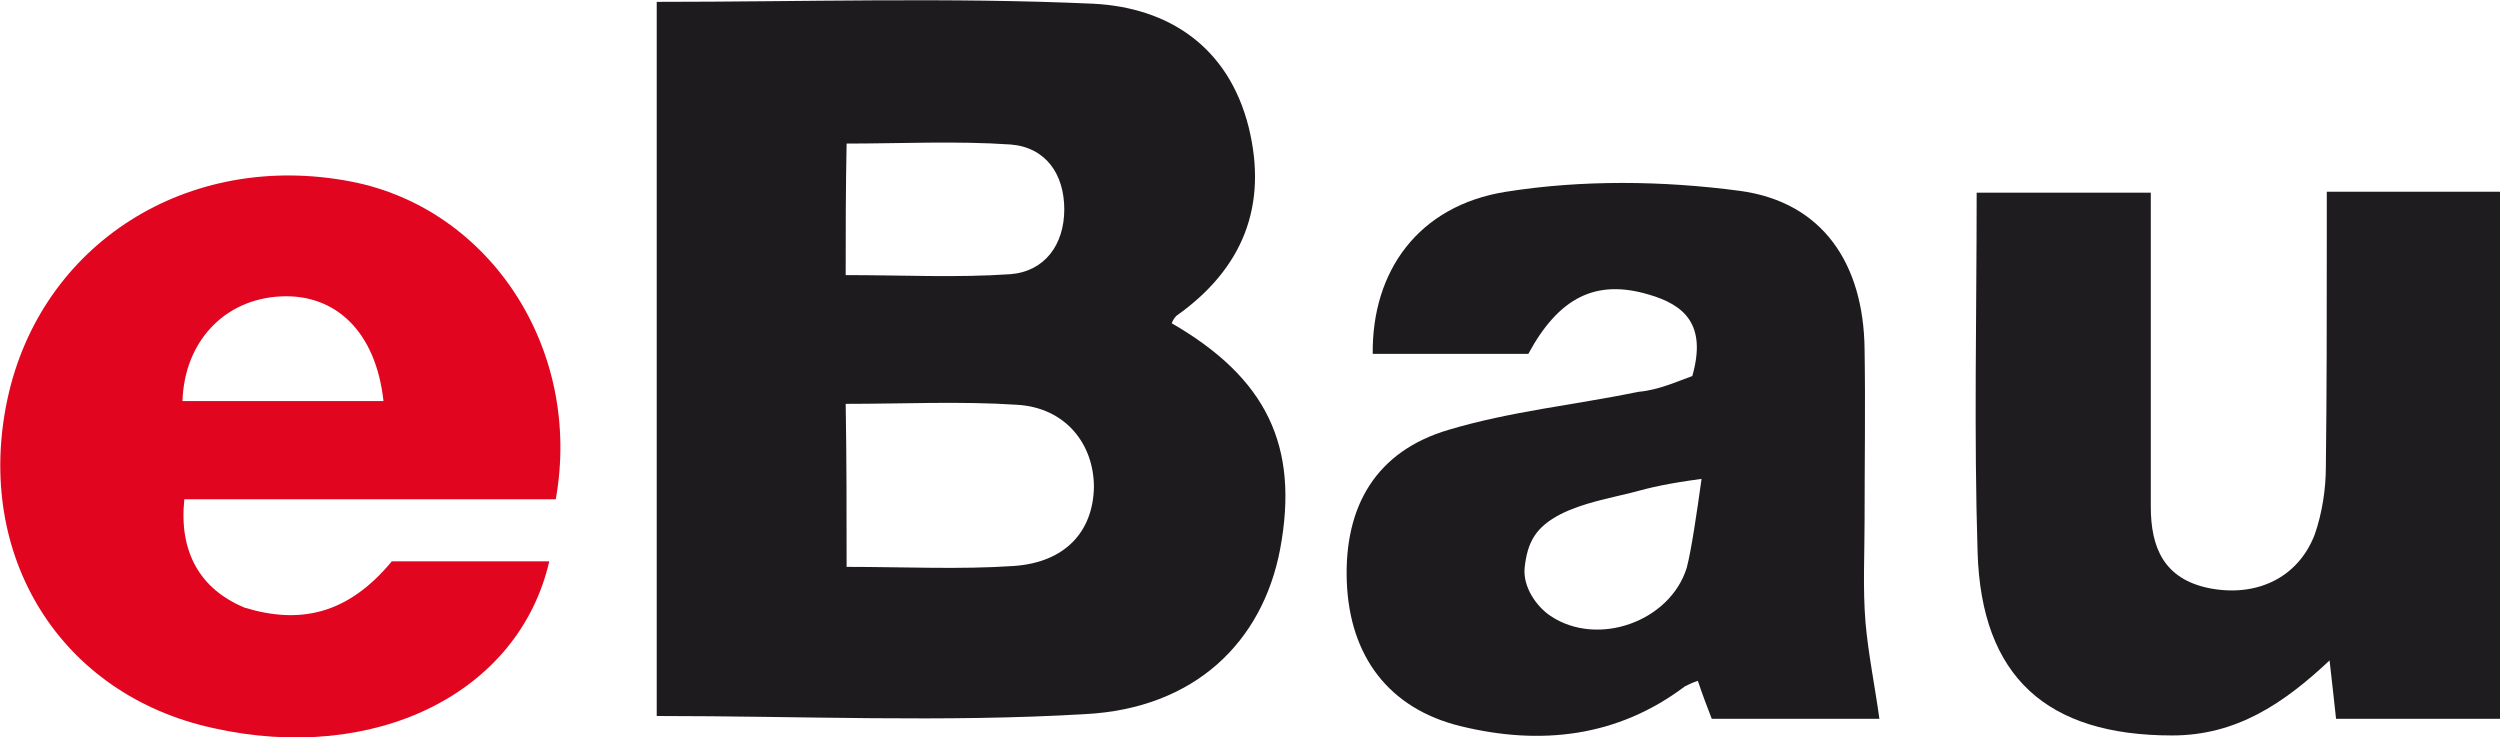
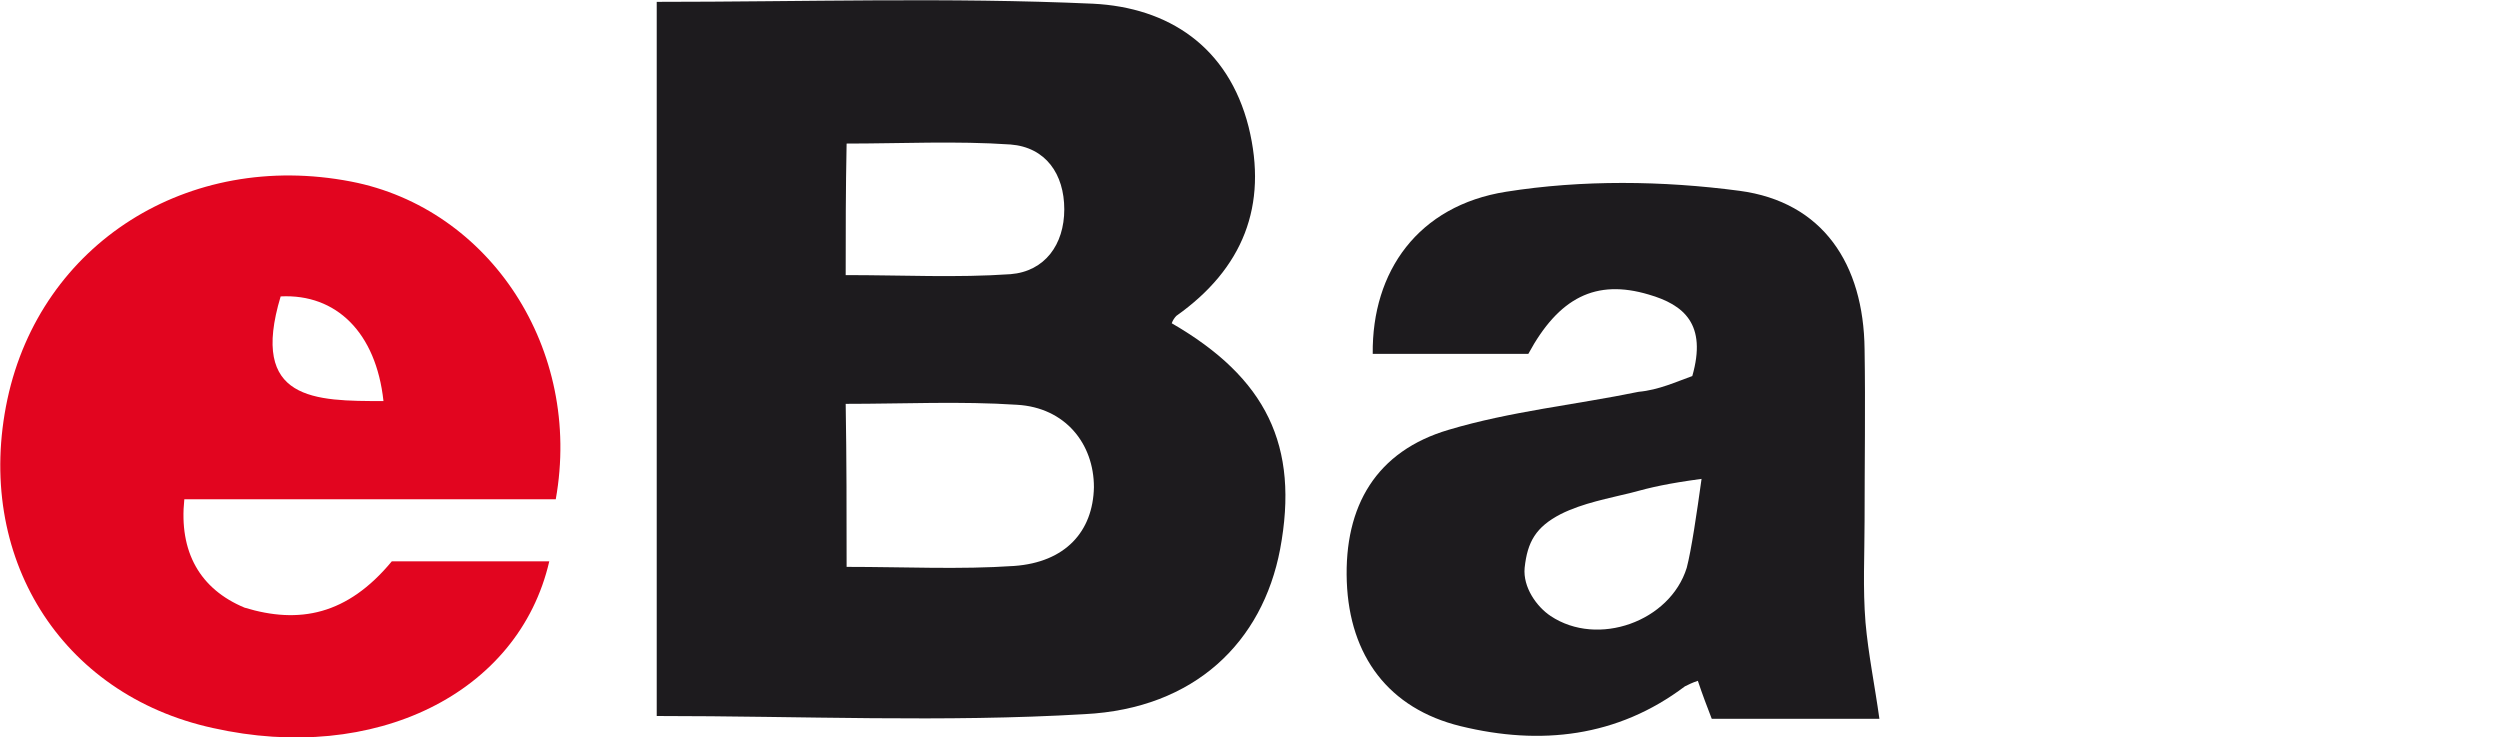
<svg xmlns="http://www.w3.org/2000/svg" version="1.1" id="Ebene_1" x="0px" y="0px" viewBox="0 0 269.9 79.6" style="enable-background:new 0 0 269.9 79.6;" xml:space="preserve">
  <style type="text/css">
	.st0{fill:#1D1B1E;}
	.st1{fill:#1F1C20;}
	.st2{fill:#E2051F;}
</style>
  <path class="st0" d="M70.9,0.2c15.9,0,31.5-0.5,47.1,0.2c8.1,0.4,14.6,4.6,16.8,13.3c2.1,8.5-0.6,15.3-7.8,20.4  c-0.2,0.2-0.4,0.5-0.5,0.8c10.2,5.9,13.8,13.2,11.7,24.4c-1.9,10-9.2,17.2-21.1,17.8c-15.2,0.9-30.5,0.2-46.2,0.2  C70.9,51.7,70.9,25.8,70.9,0.2z M91.4,61.2c6.3,0,12.2,0.3,18.1-0.1c5.5-0.4,8.5-3.7,8.6-8.5c0-4.7-3.1-8.6-8.3-8.9  c-6.1-0.4-12.2-0.1-18.5-0.1C91.4,49.6,91.4,55.2,91.4,61.2z M91.3,29.7c6.2,0,12,0.3,17.8-0.1c3.7-0.3,5.8-3.2,5.8-7  c0-3.8-2-6.7-5.8-7c-5.9-0.4-11.8-0.1-17.7-0.1C91.3,20.5,91.3,25,91.3,29.7z" />
  <path class="st0" d="M182.7,40.6c1.6-5.6-0.9-7.7-4.7-8.8c-5.7-1.7-9.7,0.3-13,6.4c-5.5,0-11.1,0-16.8,0c-0.1-8.9,4.9-16,14.4-17.5  c8.2-1.3,16.9-1.2,25.2-0.1c9,1.2,13.4,7.9,13.5,17.1c0.1,6.2,0,12.3,0,18.5c0,3.7-0.2,7.3,0.1,11c0.3,3.4,1,6.8,1.5,10.4  c-6,0-11.9,0-18.1,0c-0.5-1.3-1-2.6-1.5-4.1c-0.6,0.2-1,0.4-1.4,0.6c-7.3,5.5-15.6,6.4-24.2,4.3c-7.8-1.9-12-7.6-12.3-15.6  c-0.3-8.2,3.2-14.1,11-16.4c6.7-2,13.7-2.7,20.5-4.1C179.1,42.1,181,41.2,182.7,40.6z M183.7,51.7c-3.7,0.5-5.4,0.9-7.6,1.5  c-2.4,0.6-5.2,1.1-7.6,2.3c-2.7,1.4-3.6,3-3.9,5.8c-0.2,2.1,1.3,4.2,2.8,5.2c5.1,3.4,12.9,0.6,14.7-5.2  C182.6,59.4,183.2,55.3,183.7,51.7z" />
-   <path class="st1" d="M269.9,77.6c-5.8,0-11.6,0-17.7,0c-0.2-1.8-0.4-3.7-0.7-6.3c-5,4.7-10.1,8.1-17,8.1c-13.5,0-20.6-6.3-21-19.8  c-0.4-12.8-0.1-25.6-0.1-38.8c6.2,0,12.2,0,18.8,0c0,11.4,0,22.6,0,33.9c0,4.4,1.4,7.8,6.3,8.8c5.1,1,9.6-1.1,11.4-5.8  c0.8-2.3,1.2-4.9,1.2-7.3c0.1-8.2,0.1-16.3,0.1-24.5c0-1.6,0-3.3,0-5.2c6.4,0,12.5,0,18.8,0C269.9,39.8,269.9,58.5,269.9,77.6z" />
-   <path class="st2" d="M59.3,60.6C56,74.9,40.4,82.5,23,78.6C6.5,75-2.8,60,0.8,43.1c3.6-16.8,19.5-26.9,37.1-23.5  c15,2.9,25,18.1,22.1,34.3c-6.7,0-13.5,0-20.3,0c-6.6,0-13.3,0-19.8,0c-0.6,5.7,1.7,9.7,6.5,11.7c5.9,1.8,11.1,0.8,15.9-5  C47.8,60.6,53.4,60.6,59.3,60.6z M41.4,43.3c-0.8-7.4-5.1-11.6-11.1-11.3c-6.1,0.3-10.4,4.9-10.6,11.3C26.9,43.3,34,43.3,41.4,43.3z  " />
+   <path class="st2" d="M59.3,60.6C56,74.9,40.4,82.5,23,78.6C6.5,75-2.8,60,0.8,43.1c3.6-16.8,19.5-26.9,37.1-23.5  c15,2.9,25,18.1,22.1,34.3c-6.7,0-13.5,0-20.3,0c-6.6,0-13.3,0-19.8,0c-0.6,5.7,1.7,9.7,6.5,11.7c5.9,1.8,11.1,0.8,15.9-5  C47.8,60.6,53.4,60.6,59.3,60.6z M41.4,43.3c-0.8-7.4-5.1-11.6-11.1-11.3C26.9,43.3,34,43.3,41.4,43.3z  " />
</svg>